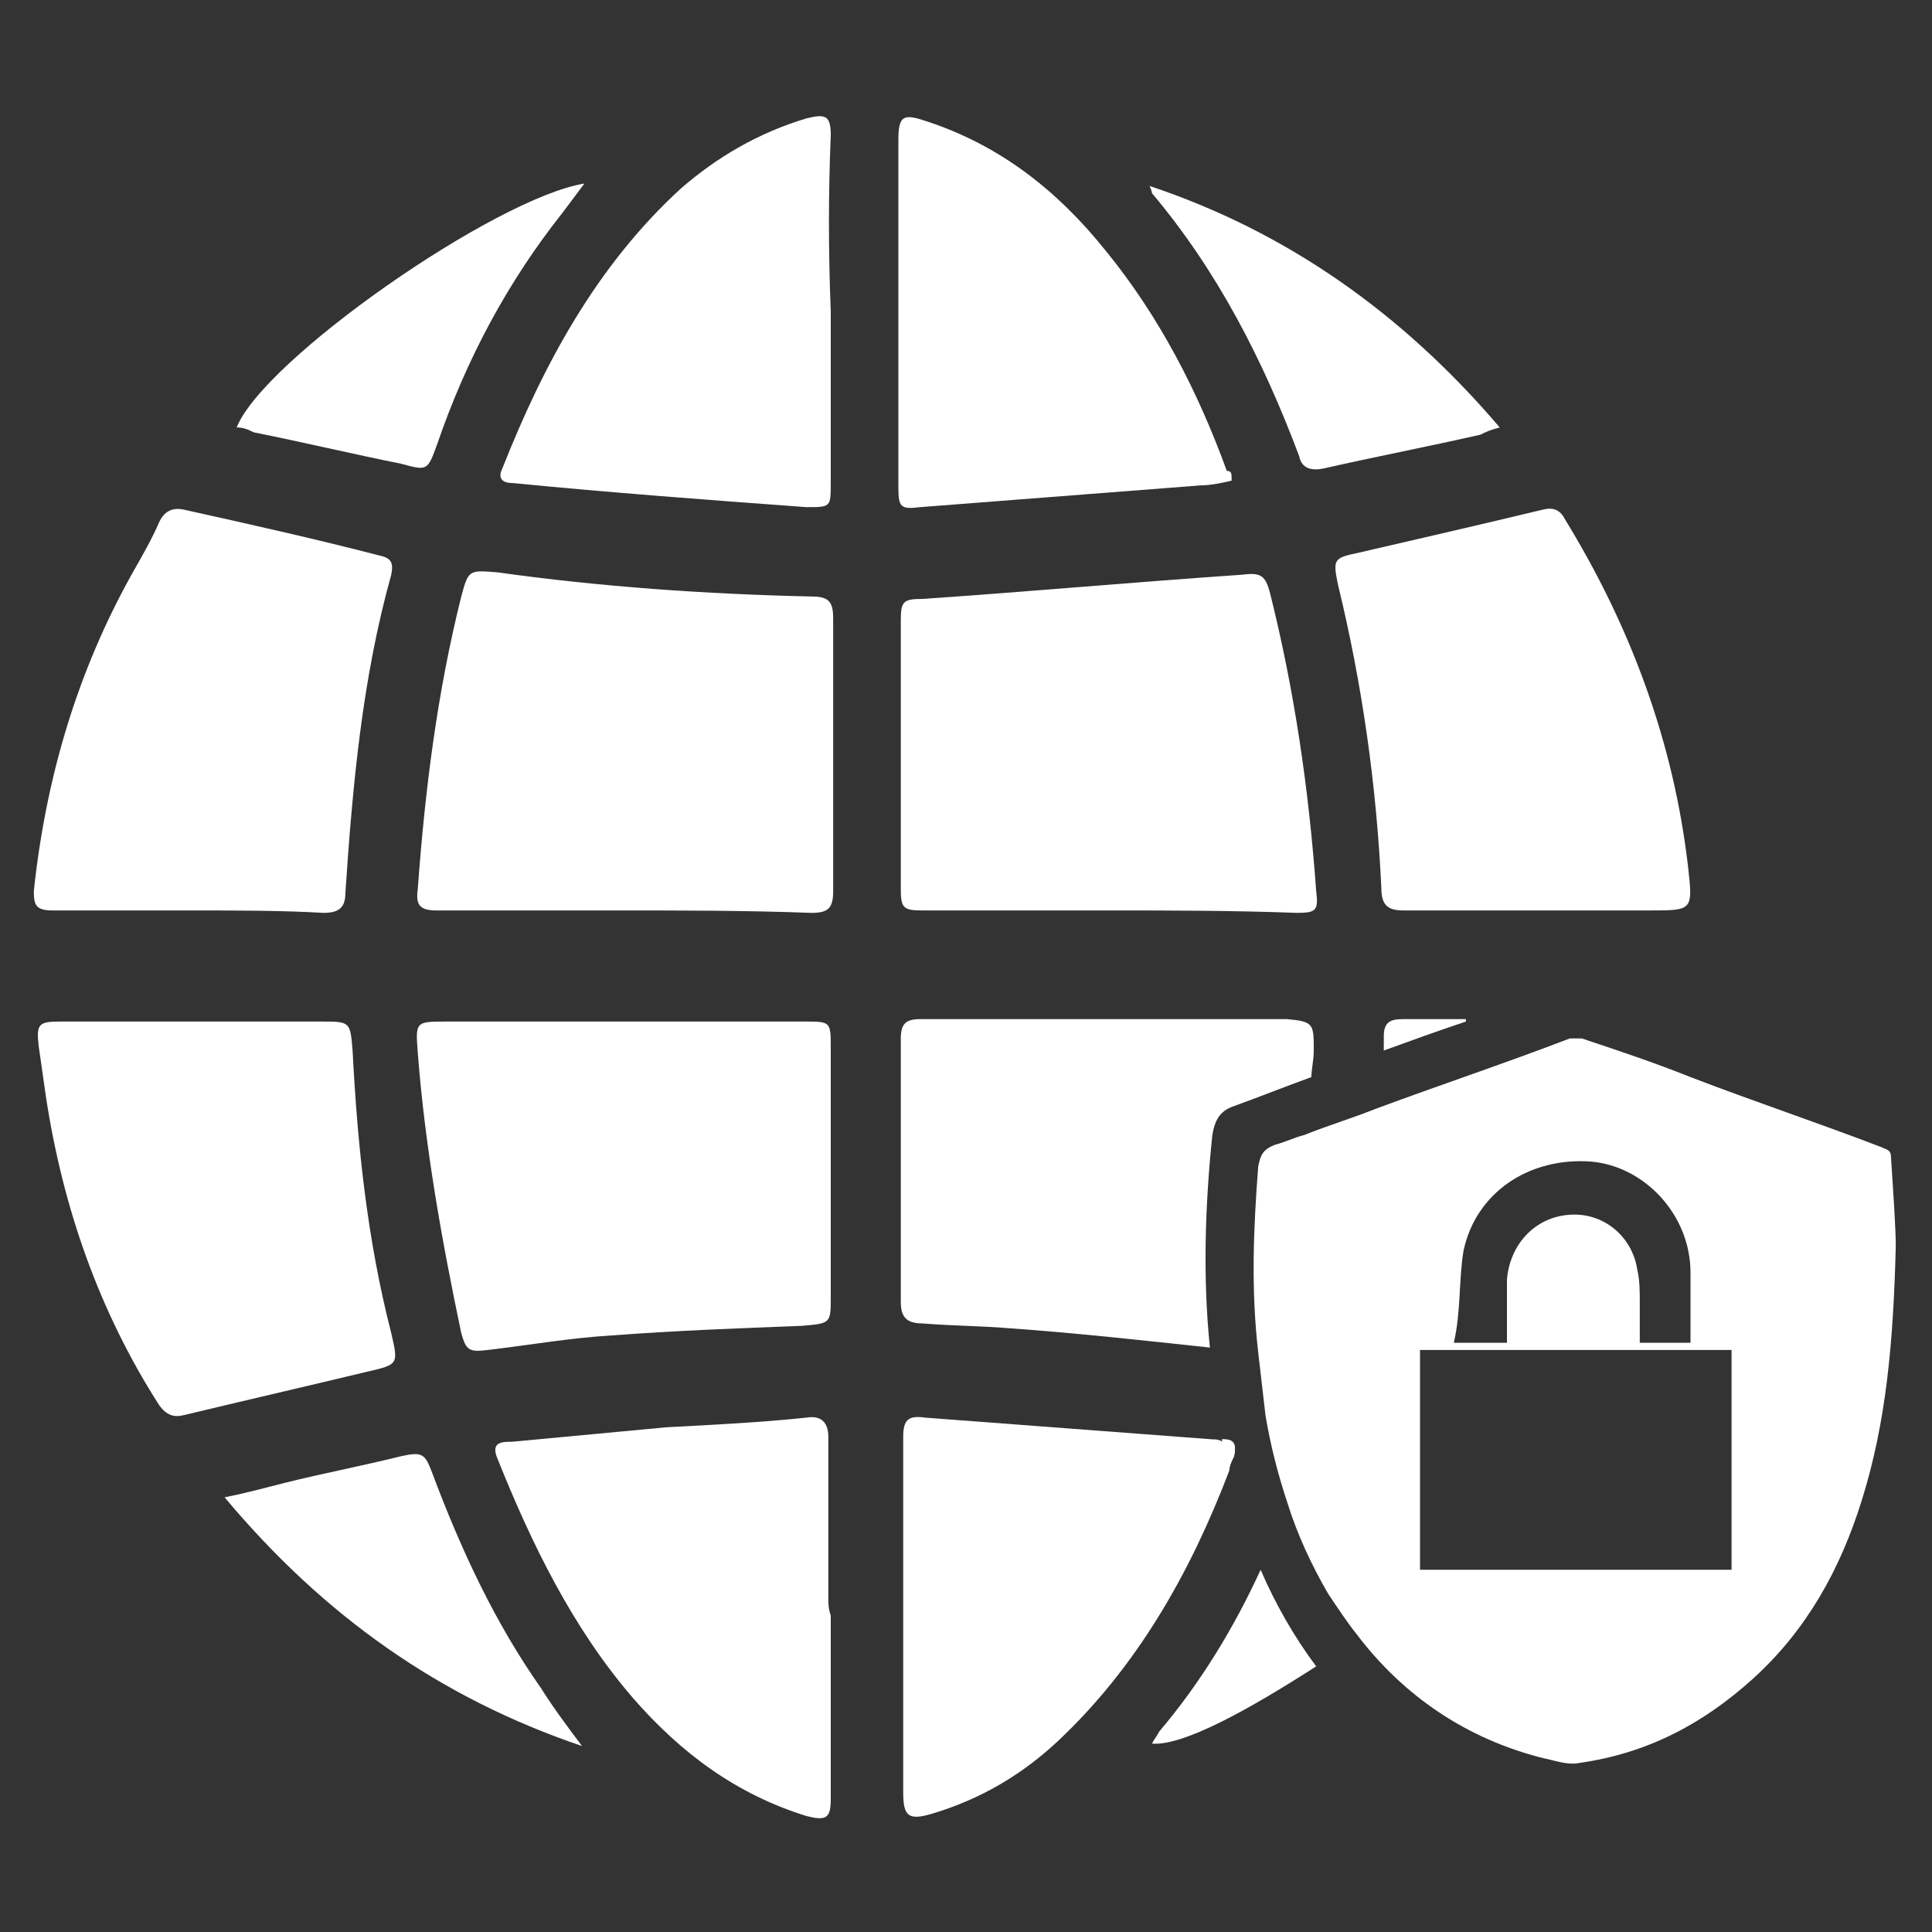
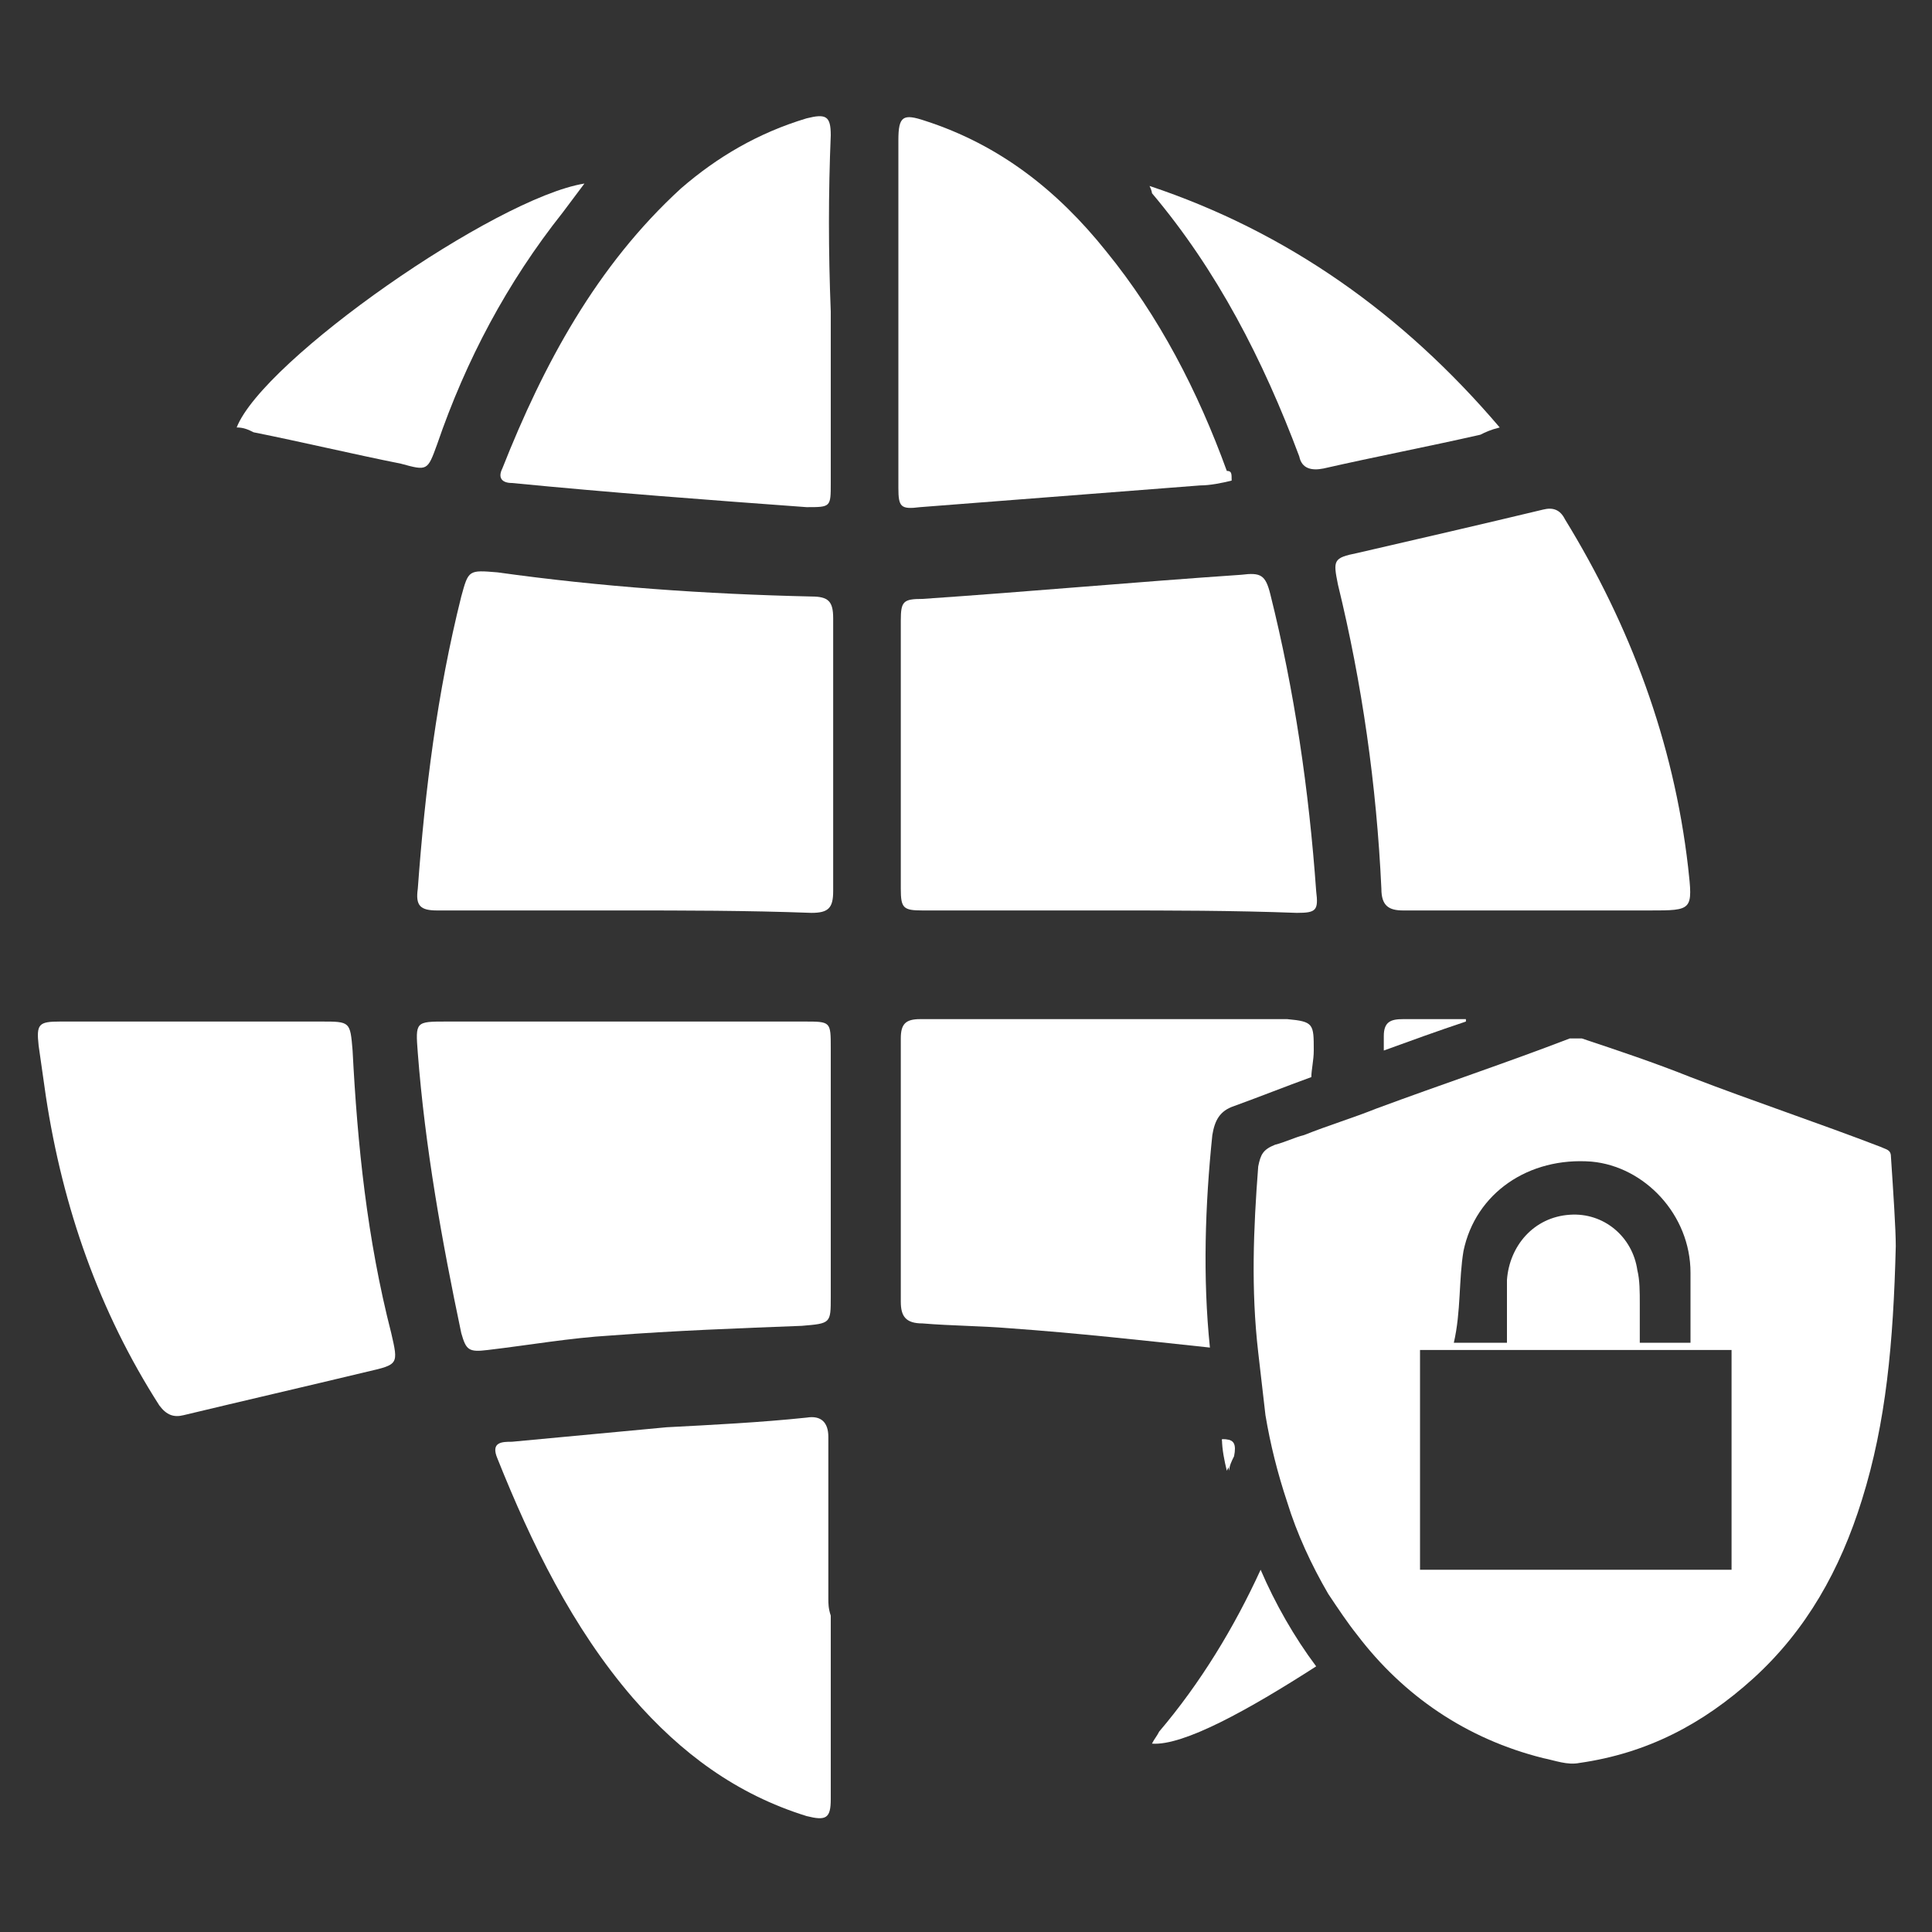
<svg xmlns="http://www.w3.org/2000/svg" version="1.1" id="Layer_1" x="0px" y="0px" viewBox="0 0 80 80" style="enable-background:new 0 0 80 80;" xml:space="preserve">
  <rect x="0" y="0" width="80" height="80" fill="#333333" stroke="none" />
  <style type="text/css">
	.st0{fill:#FFAC00;}
	.st1{fill:#FFFFFF;}
</style>
  <g>
    <g>
      <path class="st1" d="M45.9,37.7c-2.6,0-5.1,0-7.7,0c-0.8,0-0.9-0.1-0.9-0.9c0-3.7,0-7.4,0-11.1c0-0.8,0.1-0.9,0.9-0.9    c4.4-0.3,8.8-0.7,13.2-1c0.8-0.1,1,0,1.2,0.8c1,4,1.6,8.1,1.9,12.3c0.1,0.8,0,0.9-0.8,0.9C51,37.7,48.5,37.7,45.9,37.7z" />
      <path class="st1" d="M25.8,37.7c-2.6,0-5.1,0-7.7,0c-0.7,0-0.9-0.2-0.8-0.9c0.3-4.1,0.8-8.1,1.8-12.1c0.3-1.1,0.3-1.1,1.5-1    c4.3,0.6,8.6,0.9,13,1c0.7,0,0.9,0.2,0.9,0.9c0,3.8,0,7.5,0,11.3c0,0.7-0.2,0.9-0.9,0.9C30.9,37.7,28.3,37.7,25.8,37.7z" />
      <path class="st1" d="M54.4,43.5c0,0.4-0.1,0.8-0.1,1.1c-1.1,0.4-2.1,0.8-3.2,1.2c-0.6,0.2-0.8,0.6-0.9,1.2    c-0.3,2.9-0.4,5.9-0.1,8.8c-2.8-0.3-5.5-0.6-8.3-0.8c-1.2-0.1-2.4-0.1-3.6-0.2c-0.7,0-0.9-0.3-0.9-0.9c0-3.6,0-7.2,0-10.9    c0-0.6,0.2-0.8,0.8-0.8h7.8c0,0,0,0,0,0h7.4C54.4,42.3,54.4,42.4,54.4,43.5z" />
      <path class="st1" d="M25.9,42.3c2.5,0,4.9,0,7.4,0c1.1,0,1.1,0,1.1,1.1c0,3.4,0,6.9,0,10.3c0,1.1,0,1.1-1.2,1.2    c-2.6,0.1-5.3,0.2-7.9,0.4c-1.7,0.1-3.4,0.4-5.1,0.6c-0.8,0.1-0.9,0-1.1-0.7c-0.8-3.8-1.5-7.7-1.8-11.6c-0.1-1.3-0.1-1.3,1.2-1.3    C21,42.3,23.4,42.3,25.9,42.3z" />
-       <path class="st1" d="M7.9,37.7c-1.9,0-3.8,0-5.7,0c-0.7,0-0.8-0.2-0.8-0.8c0.5-4.7,1.8-9.1,4.1-13.2c0.4-0.7,0.8-1.4,1.1-2.1    c0.2-0.4,0.5-0.6,1-0.5c2.7,0.6,5.4,1.2,8.1,1.9c0.5,0.1,0.6,0.3,0.5,0.8c-1.2,4.3-1.6,8.7-1.9,13.2c0,0.6-0.3,0.8-0.9,0.8    C11.7,37.7,9.8,37.7,7.9,37.7z" />
      <path class="st1" d="M63.8,37.7c-1.9,0-3.8,0-5.7,0c-0.6,0-0.9-0.2-0.9-0.9c-0.2-4.3-0.8-8.5-1.8-12.6c-0.2-1-0.2-1.1,0.8-1.3    c2.6-0.6,5.2-1.2,7.7-1.8c0.4-0.1,0.7,0,0.9,0.4c2.7,4.4,4.5,9.2,5.1,14.4c0.2,1.8,0.2,1.8-1.6,1.8C66.9,37.7,65.4,37.7,63.8,37.7    z" />
      <path class="st1" d="M60.7,42.3c-1.2,0.4-2.3,0.8-3.4,1.2c0-0.2,0-0.4,0-0.6c0-0.6,0.3-0.7,0.8-0.7H60.7z" />
      <path class="st1" d="M8,42.3c1.8,0,3.5,0,5.3,0c1.2,0,1.2,0,1.3,1.2c0.2,3.9,0.6,7.8,1.6,11.7c0.3,1.3,0.3,1.3-1,1.6    c-2.5,0.6-5.1,1.2-7.6,1.8c-0.4,0.1-0.7,0-1-0.4c-2.5-3.9-4-8.2-4.7-12.8c-0.1-0.7-0.2-1.4-0.3-2.1c-0.1-0.9,0-1,0.9-1    C4.3,42.3,6.1,42.3,8,42.3z" />
-       <path class="st1" d="M51.1,60.3c-0.1,0.2-0.2,0.4-0.2,0.6c-1.6,4.2-3.8,8.1-7.1,11.2c-1.5,1.4-3.2,2.4-5.2,3    c-1,0.3-1.2,0.1-1.2-0.9V59.5c0-0.7,0.2-0.9,0.9-0.8c4,0.3,7.9,0.6,11.9,0.9c0.1,0,0.3,0,0.4,0.1c0,0,0.1,0,0.1,0    C51.1,59.6,51.2,59.8,51.1,60.3z" />
      <path class="st1" d="M34.4,66.9c0,2.5,0,5,0,7.6c0,0.8-0.2,0.9-1,0.7c-2.9-0.9-5.2-2.6-7.2-4.9c-2.5-2.9-4.2-6.4-5.6-9.9    c-0.3-0.7,0.2-0.7,0.6-0.7c2.1-0.2,4.3-0.4,6.4-0.6c1.9-0.1,3.9-0.2,5.8-0.4c0.6-0.1,0.9,0.2,0.9,0.8c0,2.2,0,4.5,0,6.7    C34.3,66.4,34.3,66.6,34.4,66.9C34.4,66.9,34.4,66.9,34.4,66.9z" />
      <path class="st1" d="M51,19.9c-0.4,0.1-0.9,0.2-1.3,0.2c-3.9,0.3-7.7,0.6-11.6,0.9c-0.8,0.1-0.9,0-0.9-0.8c0-4.8,0-9.6,0-14.4    c0-1,0.2-1.1,1.1-0.8c3.1,1,5.5,2.9,7.5,5.4c2.2,2.7,3.8,5.8,5,9.1C51,19.5,51,19.6,51,19.9z" />
      <path class="st1" d="M34.4,12.9c0,2.4,0,4.7,0,7.1c0,1,0,1-1,1c-4.1-0.3-8.1-0.6-12.2-1c-0.4,0-0.6-0.2-0.4-0.6    c1.7-4.3,3.9-8.4,7.4-11.6c1.5-1.3,3.2-2.3,5.2-2.9c0.8-0.2,1-0.1,1,0.7C34.3,8,34.3,10.4,34.4,12.9    C34.4,12.9,34.4,12.9,34.4,12.9z" />
-       <path class="st1" d="M24.1,72.3c-5.9-2-10.7-5.4-14.8-10.3c1-0.2,1.7-0.4,2.5-0.6c1.6-0.4,3.2-0.7,4.8-1.1c0.9-0.2,1-0.1,1.3,0.7    c1.2,3.2,2.6,6.2,4.5,8.9C22.9,70.7,23.5,71.5,24.1,72.3z" />
      <path class="st1" d="M52.2,65c0.6,1.4,1.4,2.8,2.3,4c-2.8,1.8-5.5,3.3-6.8,3.2c0.1-0.2,0.2-0.3,0.3-0.5    C49.7,69.7,51.1,67.4,52.2,65z" />
      <path class="st1" d="M24.2,7.6c-0.3,0.4-0.6,0.8-0.9,1.2c-2.3,2.9-4,6.1-5.2,9.6c-0.4,1.1-0.4,1.1-1.5,0.8c-2-0.4-4.1-0.9-6.1-1.3    c-0.2-0.1-0.4-0.2-0.7-0.2C10.9,14.9,20.5,8.2,24.2,7.6z" />
      <path class="st1" d="M62.1,17.7c-0.4,0.1-0.6,0.2-0.8,0.3c-2.2,0.5-4.3,0.9-6.5,1.4c-0.5,0.1-0.9,0-1-0.5c-1.5-4-3.4-7.7-6.1-10.9    c0,0,0-0.1-0.1-0.3C53.3,9.6,58.1,13,62.1,17.7z" />
    </g>
    <path class="st1" d="M51.1,60.3c-0.1,0.2-0.2,0.4-0.2,0.6c-0.1-0.4-0.2-0.9-0.3-1.3c0,0,0.1,0,0.1,0C51.1,59.6,51.2,59.8,51.1,60.3   z" />
    <path class="st1" d="M50.6,59.6C50.6,59.6,50.6,59.6,50.6,59.6c0,0.4,0.1,0.9,0.2,1.3c0.1-0.2,0.2-0.4,0.2-0.6   C51.2,59.8,51.1,59.6,50.6,59.6z" />
    <path class="st1" d="M78.3,47.9c0-0.3-0.2-0.3-0.4-0.4c-2.6-1-5.3-1.9-7.9-2.9c-1.5-0.6-3-1.1-4.5-1.6C65.4,43,65.2,43,65,43   c-2.6,1-5.3,1.9-8,2.9c-1,0.4-2,0.7-3,1.1c-0.4,0.1-0.8,0.3-1.2,0.4c-0.5,0.2-0.6,0.4-0.7,0.9c-0.2,2.6-0.3,5.1,0,7.7   c0.1,0.9,0.2,1.7,0.3,2.6c0.2,1.2,0.5,2.4,0.9,3.6v0c0.4,1.3,1,2.6,1.7,3.8c0.4,0.6,0.8,1.2,1.2,1.7c1.9,2.5,4.5,4.3,7.7,5.1   c0.5,0.1,1,0.3,1.5,0.2c2.8-0.4,5.1-1.6,7.2-3.5c2.2-2,3.6-4.5,4.5-7.4c1-3.2,1.3-6.5,1.4-10.5C78.5,50.9,78.4,49.4,78.3,47.9z    M60.6,51.8c0.5-2.4,2.7-3.9,5.3-3.7c2.2,0.2,4.1,2.2,4.1,4.6c0,1,0,1.9,0,2.9c-0.7,0-1.4,0-2.1,0c0-0.5,0-1.1,0-1.6   c0-0.5,0-1-0.1-1.4c-0.2-1.4-1.4-2.4-2.8-2.3c-1.5,0.1-2.5,1.3-2.6,2.7c0,0.9,0,1.7,0,2.6c-0.7,0-1.4,0-2.2,0   C60.5,54.3,60.4,53,60.6,51.8z M71.7,65c-4.3,0-8.6,0-12.9,0c0-3,0-6,0-9.1c4.3,0,8.6,0,12.9,0C71.7,59,71.7,62,71.7,65z" />
  </g>
</svg>